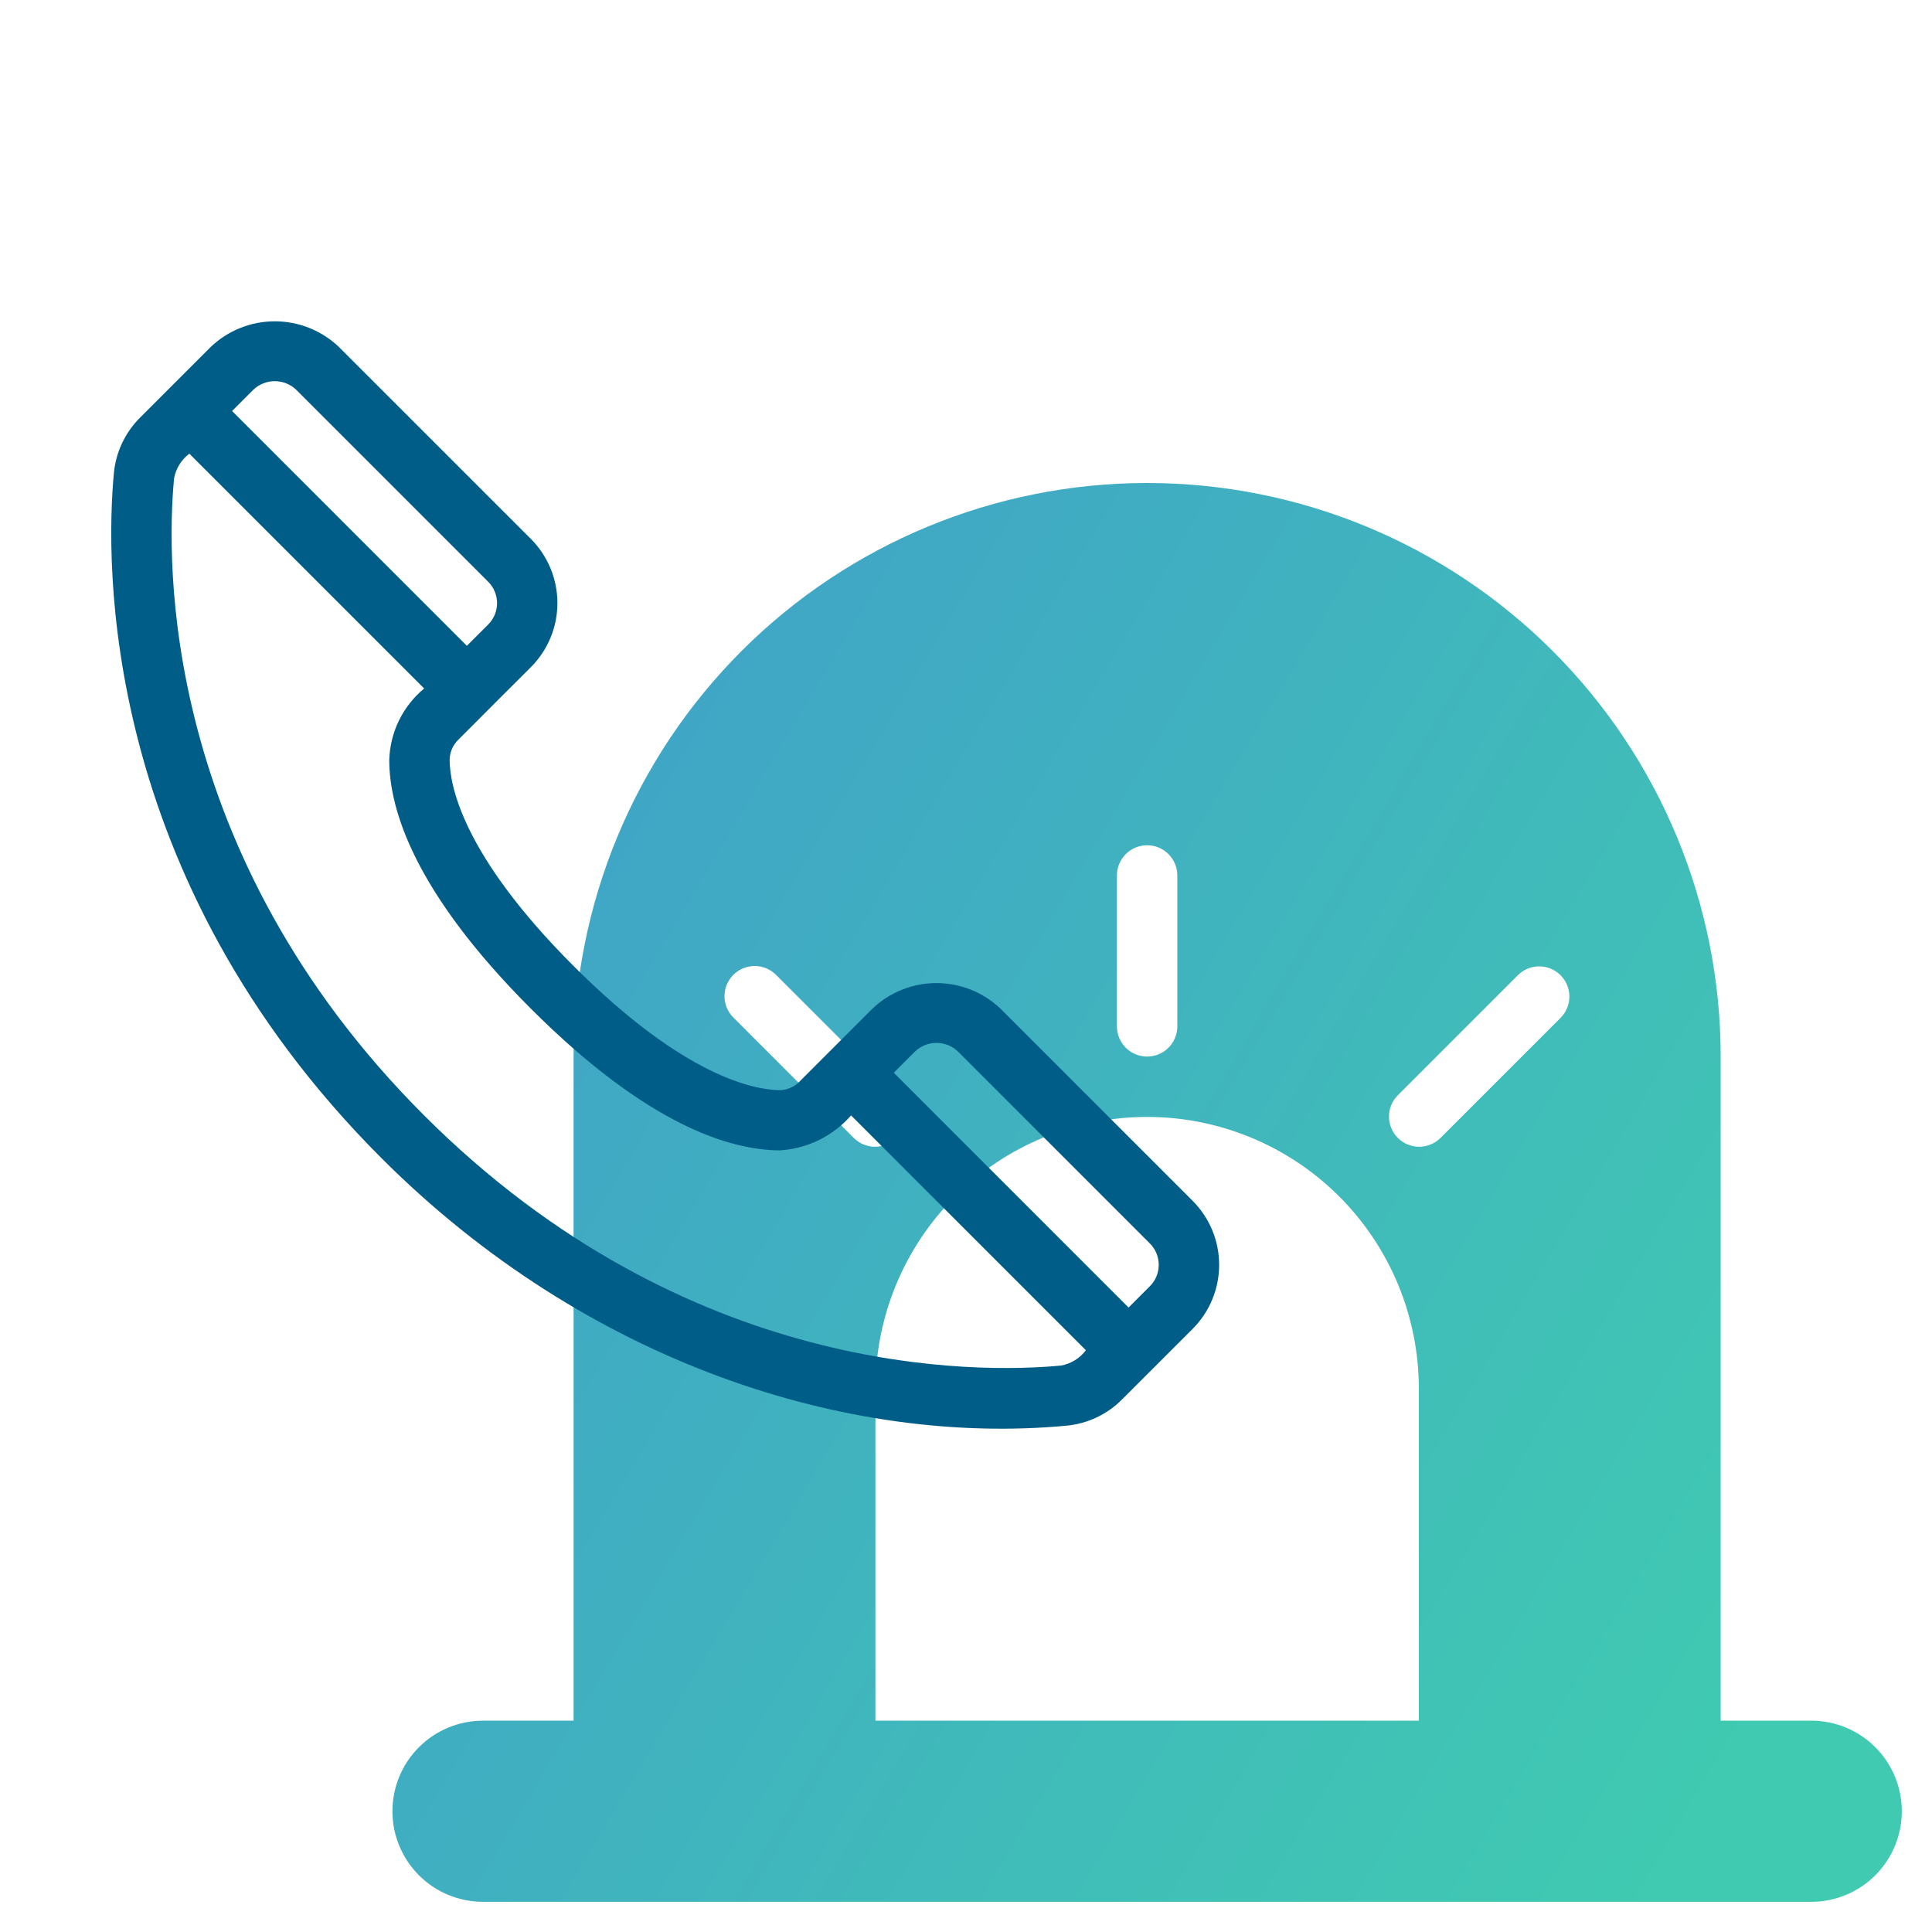
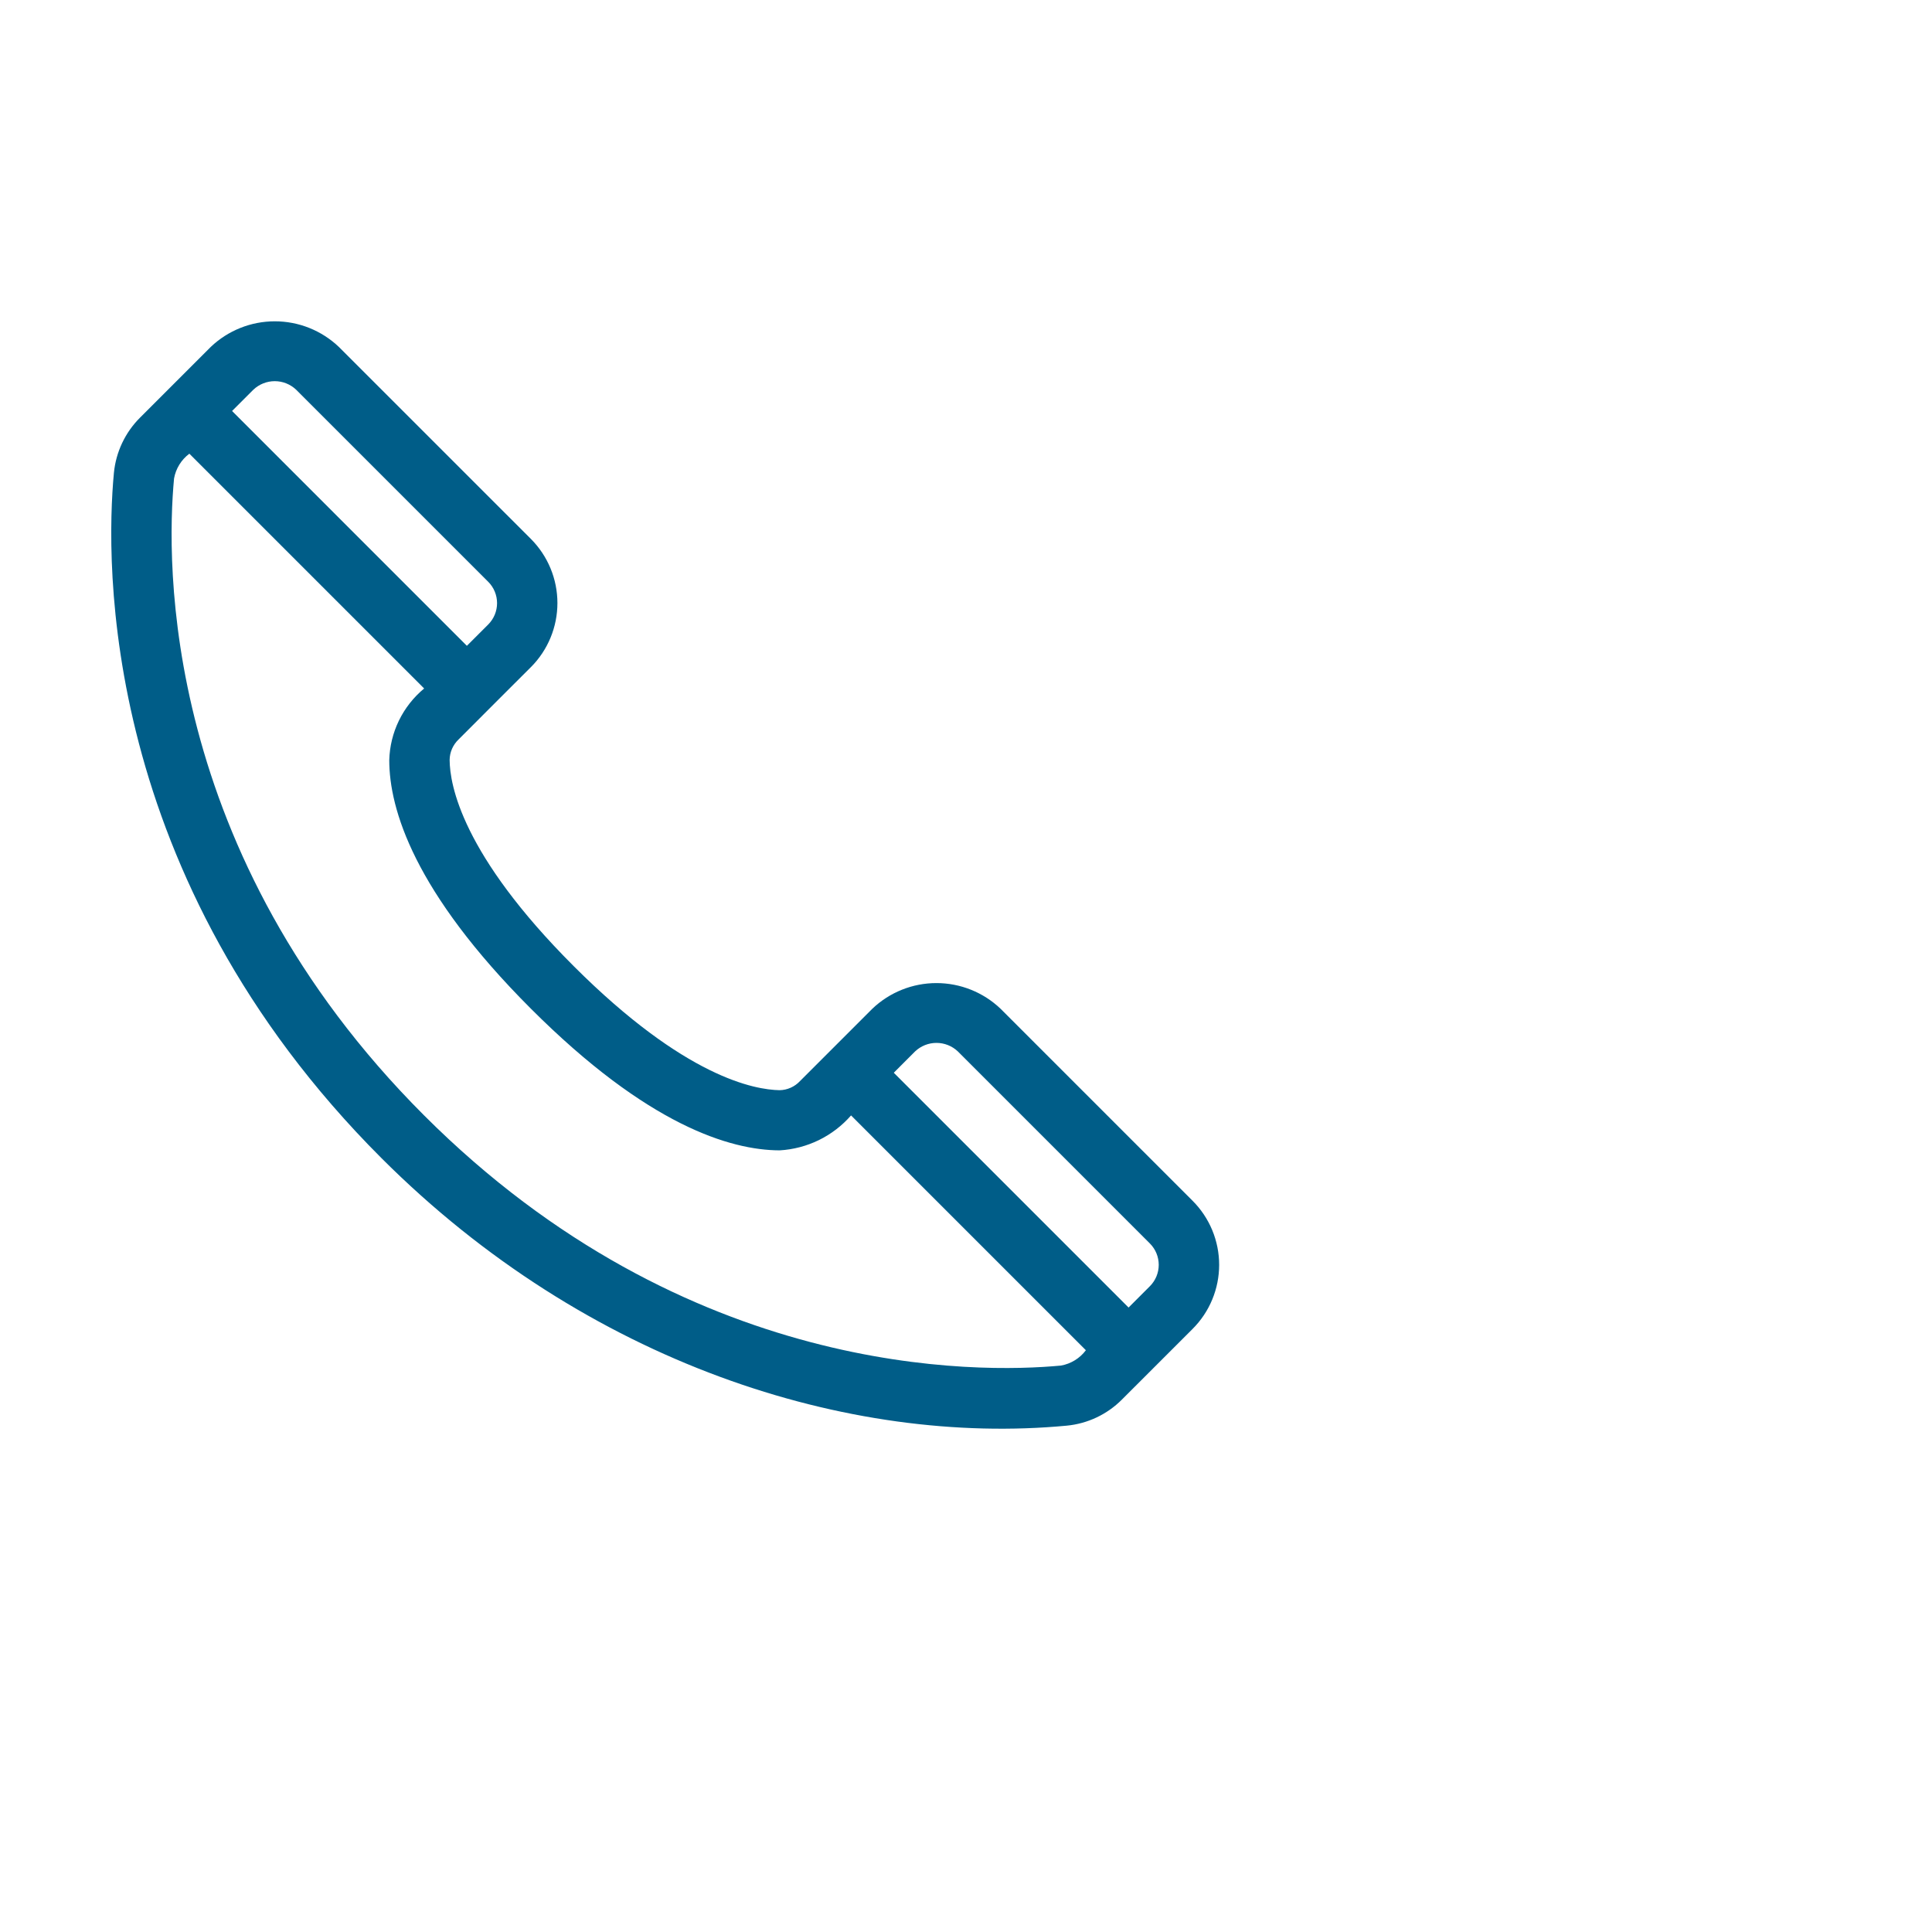
<svg xmlns="http://www.w3.org/2000/svg" width="100" height="100" viewBox="0 0 100 100" fill="none">
-   <path d="M93.75 89.062H89.062V54.688C89.062 46.814 85.935 39.263 80.367 33.695C74.8 28.128 67.249 25 59.375 25C51.501 25 43.95 28.128 38.383 33.695C32.815 39.263 29.688 46.814 29.688 54.688V89.062H25C23.757 89.062 22.564 89.556 21.685 90.435C20.806 91.314 20.312 92.507 20.312 93.75C20.312 94.993 20.806 96.186 21.685 97.065C22.564 97.944 23.757 98.438 25 98.438H93.75C94.993 98.438 96.186 97.944 97.065 97.065C97.944 96.186 98.438 94.993 98.438 93.75C98.438 92.507 97.944 91.314 97.065 90.435C96.186 89.556 94.993 89.062 93.75 89.062ZM72.333 56.708L78.583 50.458C78.877 50.173 79.272 50.016 79.682 50.019C80.092 50.023 80.484 50.187 80.773 50.477C81.063 50.767 81.227 51.158 81.231 51.568C81.234 51.978 81.077 52.373 80.792 52.667L74.542 58.917C74.248 59.202 73.853 59.359 73.443 59.356C73.033 59.352 72.641 59.188 72.352 58.898C72.062 58.608 71.898 58.217 71.894 57.807C71.891 57.397 72.048 57.002 72.333 56.708ZM57.812 45.312C57.812 44.898 57.977 44.501 58.27 44.208C58.563 43.915 58.961 43.75 59.375 43.75C59.789 43.75 60.187 43.915 60.48 44.208C60.773 44.501 60.938 44.898 60.938 45.312V53.125C60.938 53.539 60.773 53.937 60.48 54.23C60.187 54.523 59.789 54.688 59.375 54.688C58.961 54.688 58.563 54.523 58.27 54.23C57.977 53.937 57.812 53.539 57.812 53.125V45.312ZM37.958 50.458C38.251 50.165 38.648 50 39.062 50C39.477 50 39.874 50.165 40.167 50.458L46.417 56.708C46.702 57.002 46.859 57.397 46.856 57.807C46.852 58.217 46.688 58.608 46.398 58.898C46.108 59.188 45.717 59.352 45.307 59.356C44.897 59.359 44.502 59.202 44.208 58.917L37.958 52.667C37.665 52.374 37.5 51.977 37.5 51.562C37.5 51.148 37.665 50.751 37.958 50.458ZM45.312 71.875C45.312 68.145 46.794 64.569 49.431 61.931C52.069 59.294 55.645 57.812 59.375 57.812C63.105 57.812 66.681 59.294 69.319 61.931C71.956 64.569 73.438 68.145 73.438 71.875V89.062H45.312V71.875Z" fill="url(#paint0_linear)" />
  <path d="M61.729 62.153L51.785 52.209C50.891 51.358 49.704 50.884 48.47 50.884C47.236 50.884 46.049 51.358 45.155 52.209L41.405 55.959C41.27 56.103 41.108 56.219 40.928 56.299C40.747 56.38 40.553 56.424 40.355 56.428C39.073 56.406 35.469 55.781 29.688 50C23.907 44.219 23.282 40.625 23.273 39.334C23.275 39.137 23.317 38.941 23.396 38.76C23.475 38.579 23.589 38.415 23.732 38.278C23.888 38.114 27.691 34.319 27.482 34.528C28.359 33.648 28.852 32.456 28.852 31.213C28.852 29.971 28.359 28.779 27.482 27.898L17.538 17.955C16.644 17.105 15.458 16.631 14.224 16.631C12.991 16.631 11.804 17.105 10.91 17.955L7.248 21.617C6.479 22.384 6.001 23.394 5.896 24.475C5.46 29.111 5.173 45.372 19.744 59.944C30.391 70.591 43.963 74.853 55.213 73.792C56.294 73.689 57.305 73.21 58.071 72.441L61.73 68.783C62.166 68.347 62.511 67.831 62.746 67.262C62.982 66.693 63.103 66.083 63.103 65.468C63.103 64.852 62.981 64.243 62.746 63.674C62.51 63.105 62.164 62.588 61.729 62.153ZM49.576 54.419L59.52 64.364C59.812 64.657 59.976 65.054 59.976 65.468C59.976 65.882 59.812 66.279 59.52 66.572L58.415 67.678L46.262 55.525L47.366 54.42C47.665 54.138 48.06 53.98 48.471 53.98C48.882 53.98 49.277 54.137 49.576 54.419ZM15.326 20.169L25.27 30.113C25.415 30.258 25.53 30.43 25.609 30.62C25.687 30.809 25.728 31.013 25.728 31.218C25.728 31.423 25.687 31.627 25.609 31.816C25.53 32.006 25.415 32.178 25.27 32.324L24.165 33.427L12.012 21.273L13.116 20.169C13.415 19.887 13.81 19.729 14.221 19.729C14.632 19.729 15.027 19.887 15.326 20.169ZM54.921 70.681C50.63 71.088 35.563 71.342 21.952 57.734C8.341 44.127 8.604 29.062 9.009 24.766C9.101 24.253 9.384 23.795 9.801 23.483L21.954 35.636C21.406 36.09 20.961 36.655 20.649 37.295C20.338 37.935 20.167 38.634 20.148 39.345C20.148 41.877 21.434 46.164 27.479 52.209C33.524 58.255 37.813 59.531 40.341 59.542H40.359C41.063 59.501 41.753 59.32 42.387 59.01C43.02 58.7 43.586 58.266 44.051 57.734L56.205 69.888C55.893 70.305 55.434 70.588 54.921 70.681Z" fill="#005D88" />
  <defs>
    <linearGradient id="paint0_linear" x1="26.189" y1="24.063" x2="102.791" y2="69.594" gradientUnits="userSpaceOnUse">
      <stop stop-color="#409FCA" />
      <stop offset="1" stop-color="#40CAB1" />
    </linearGradient>
  </defs>
</svg>